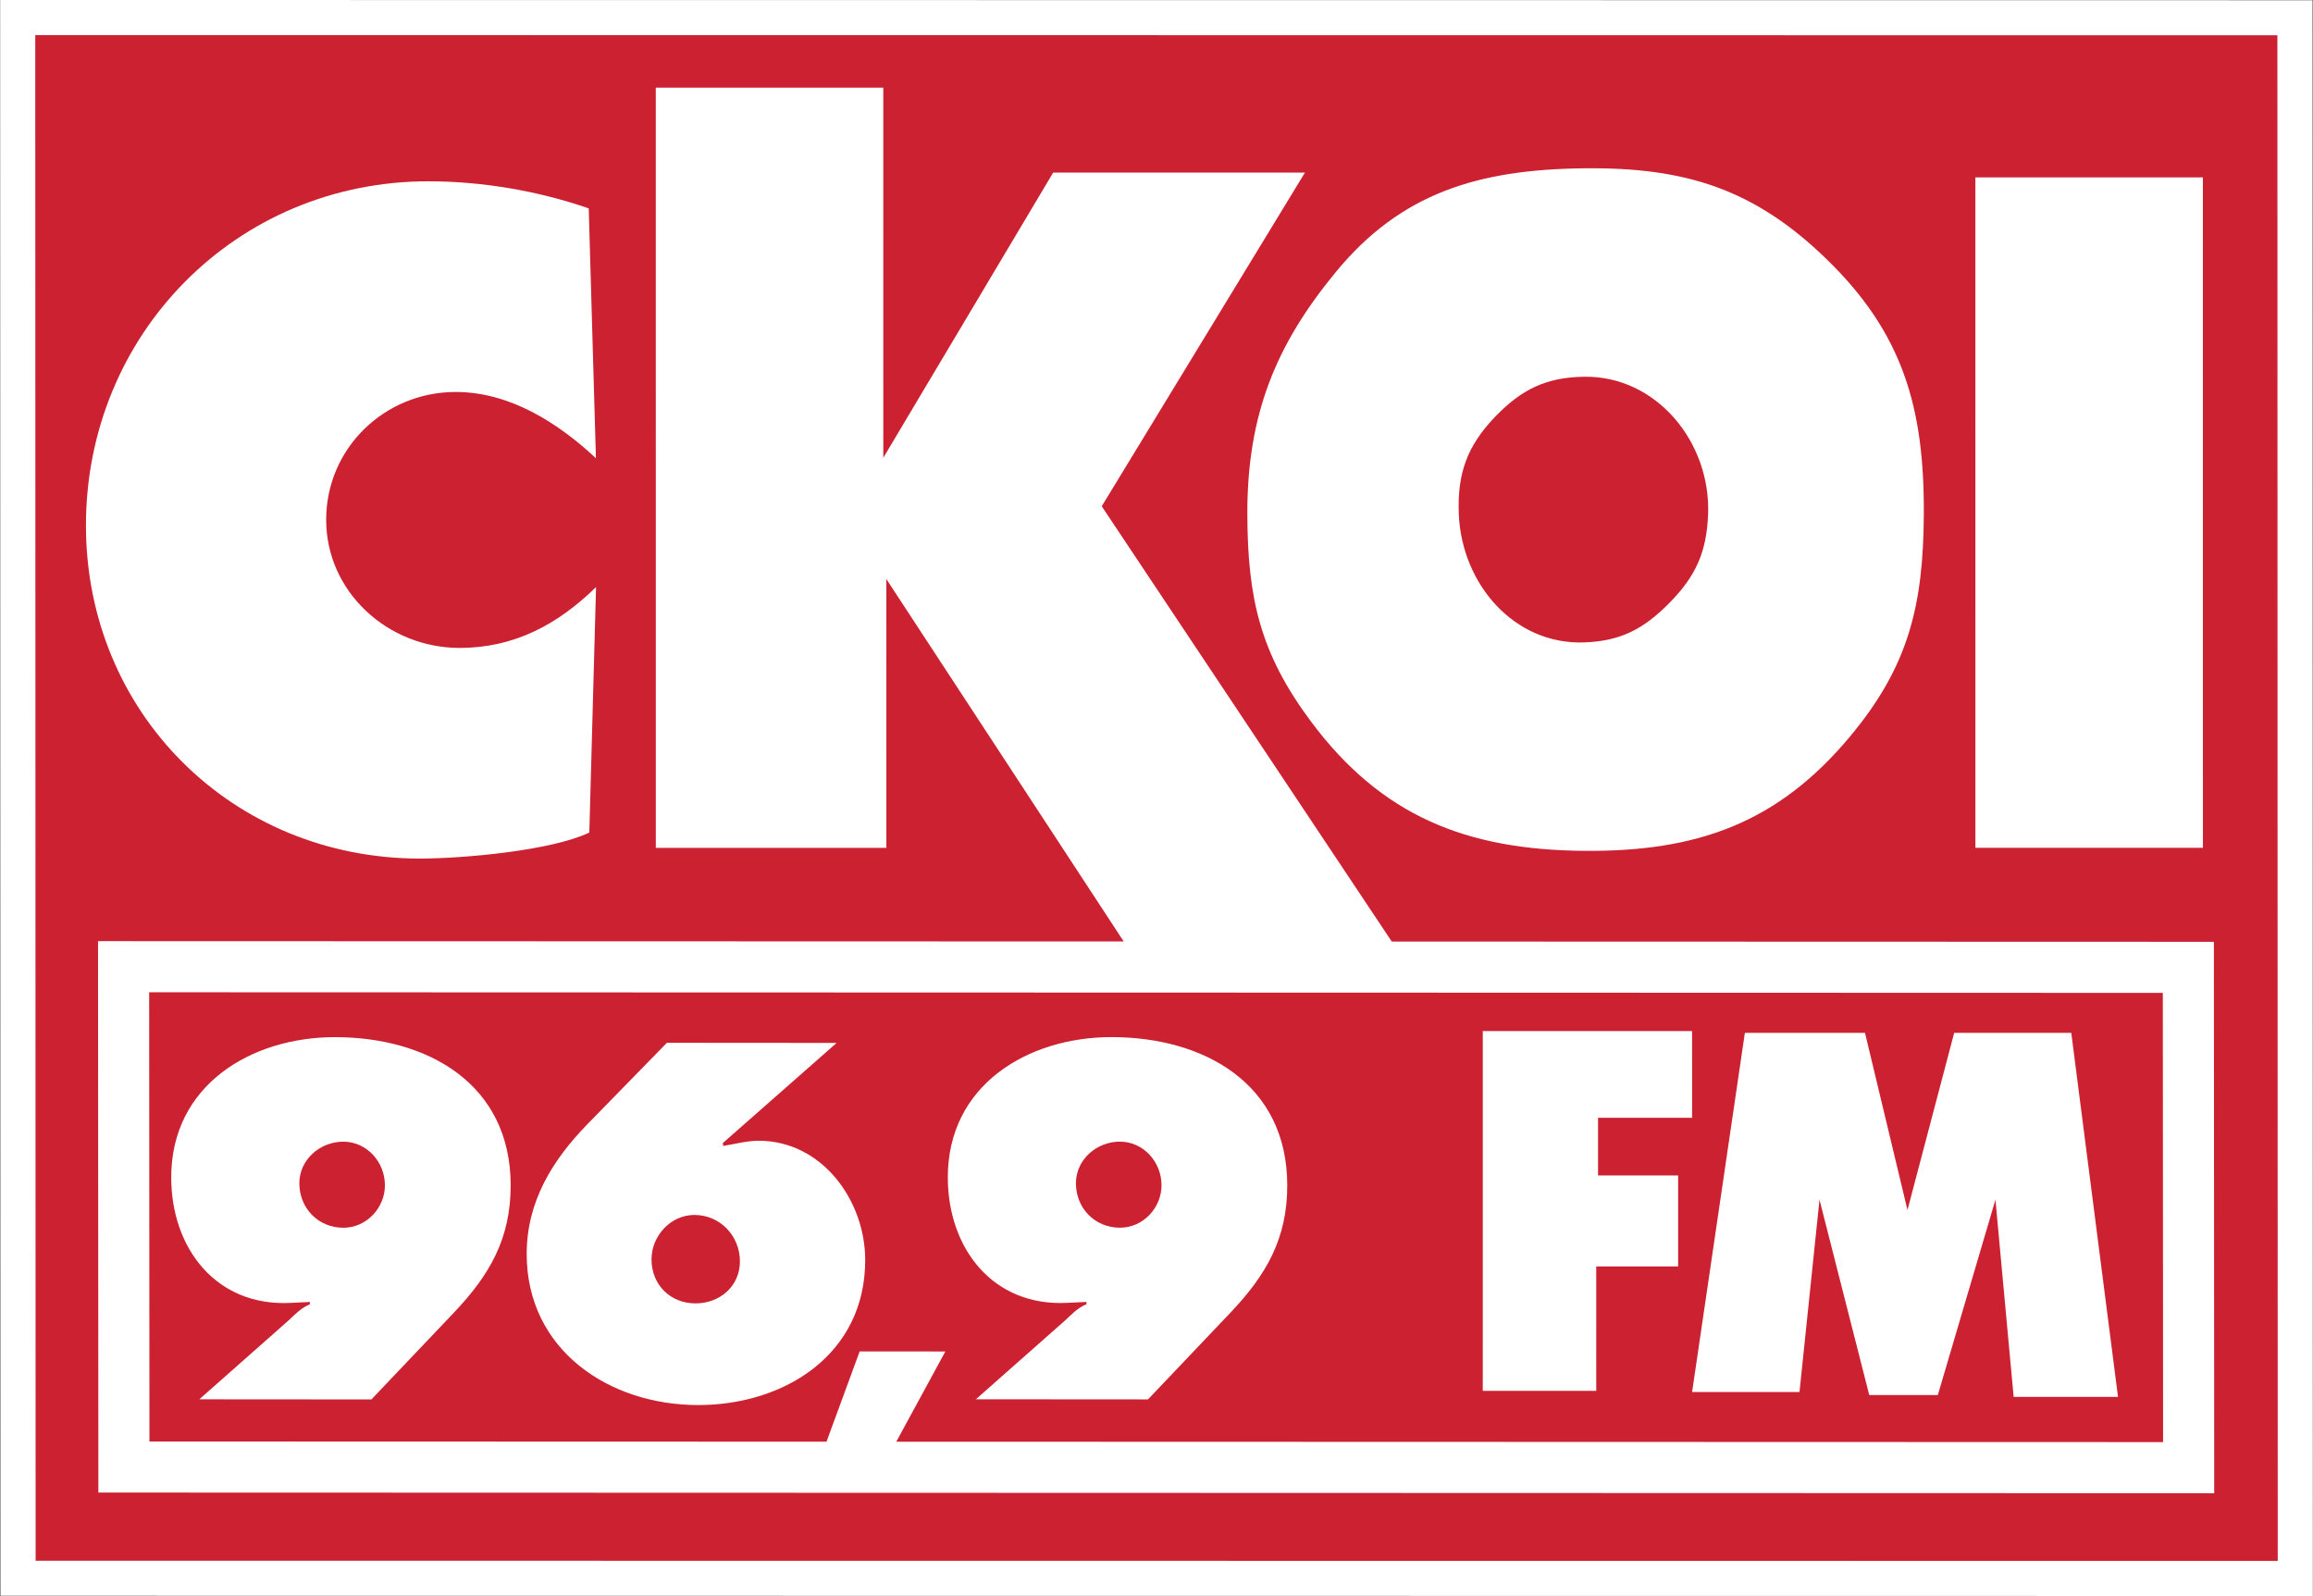
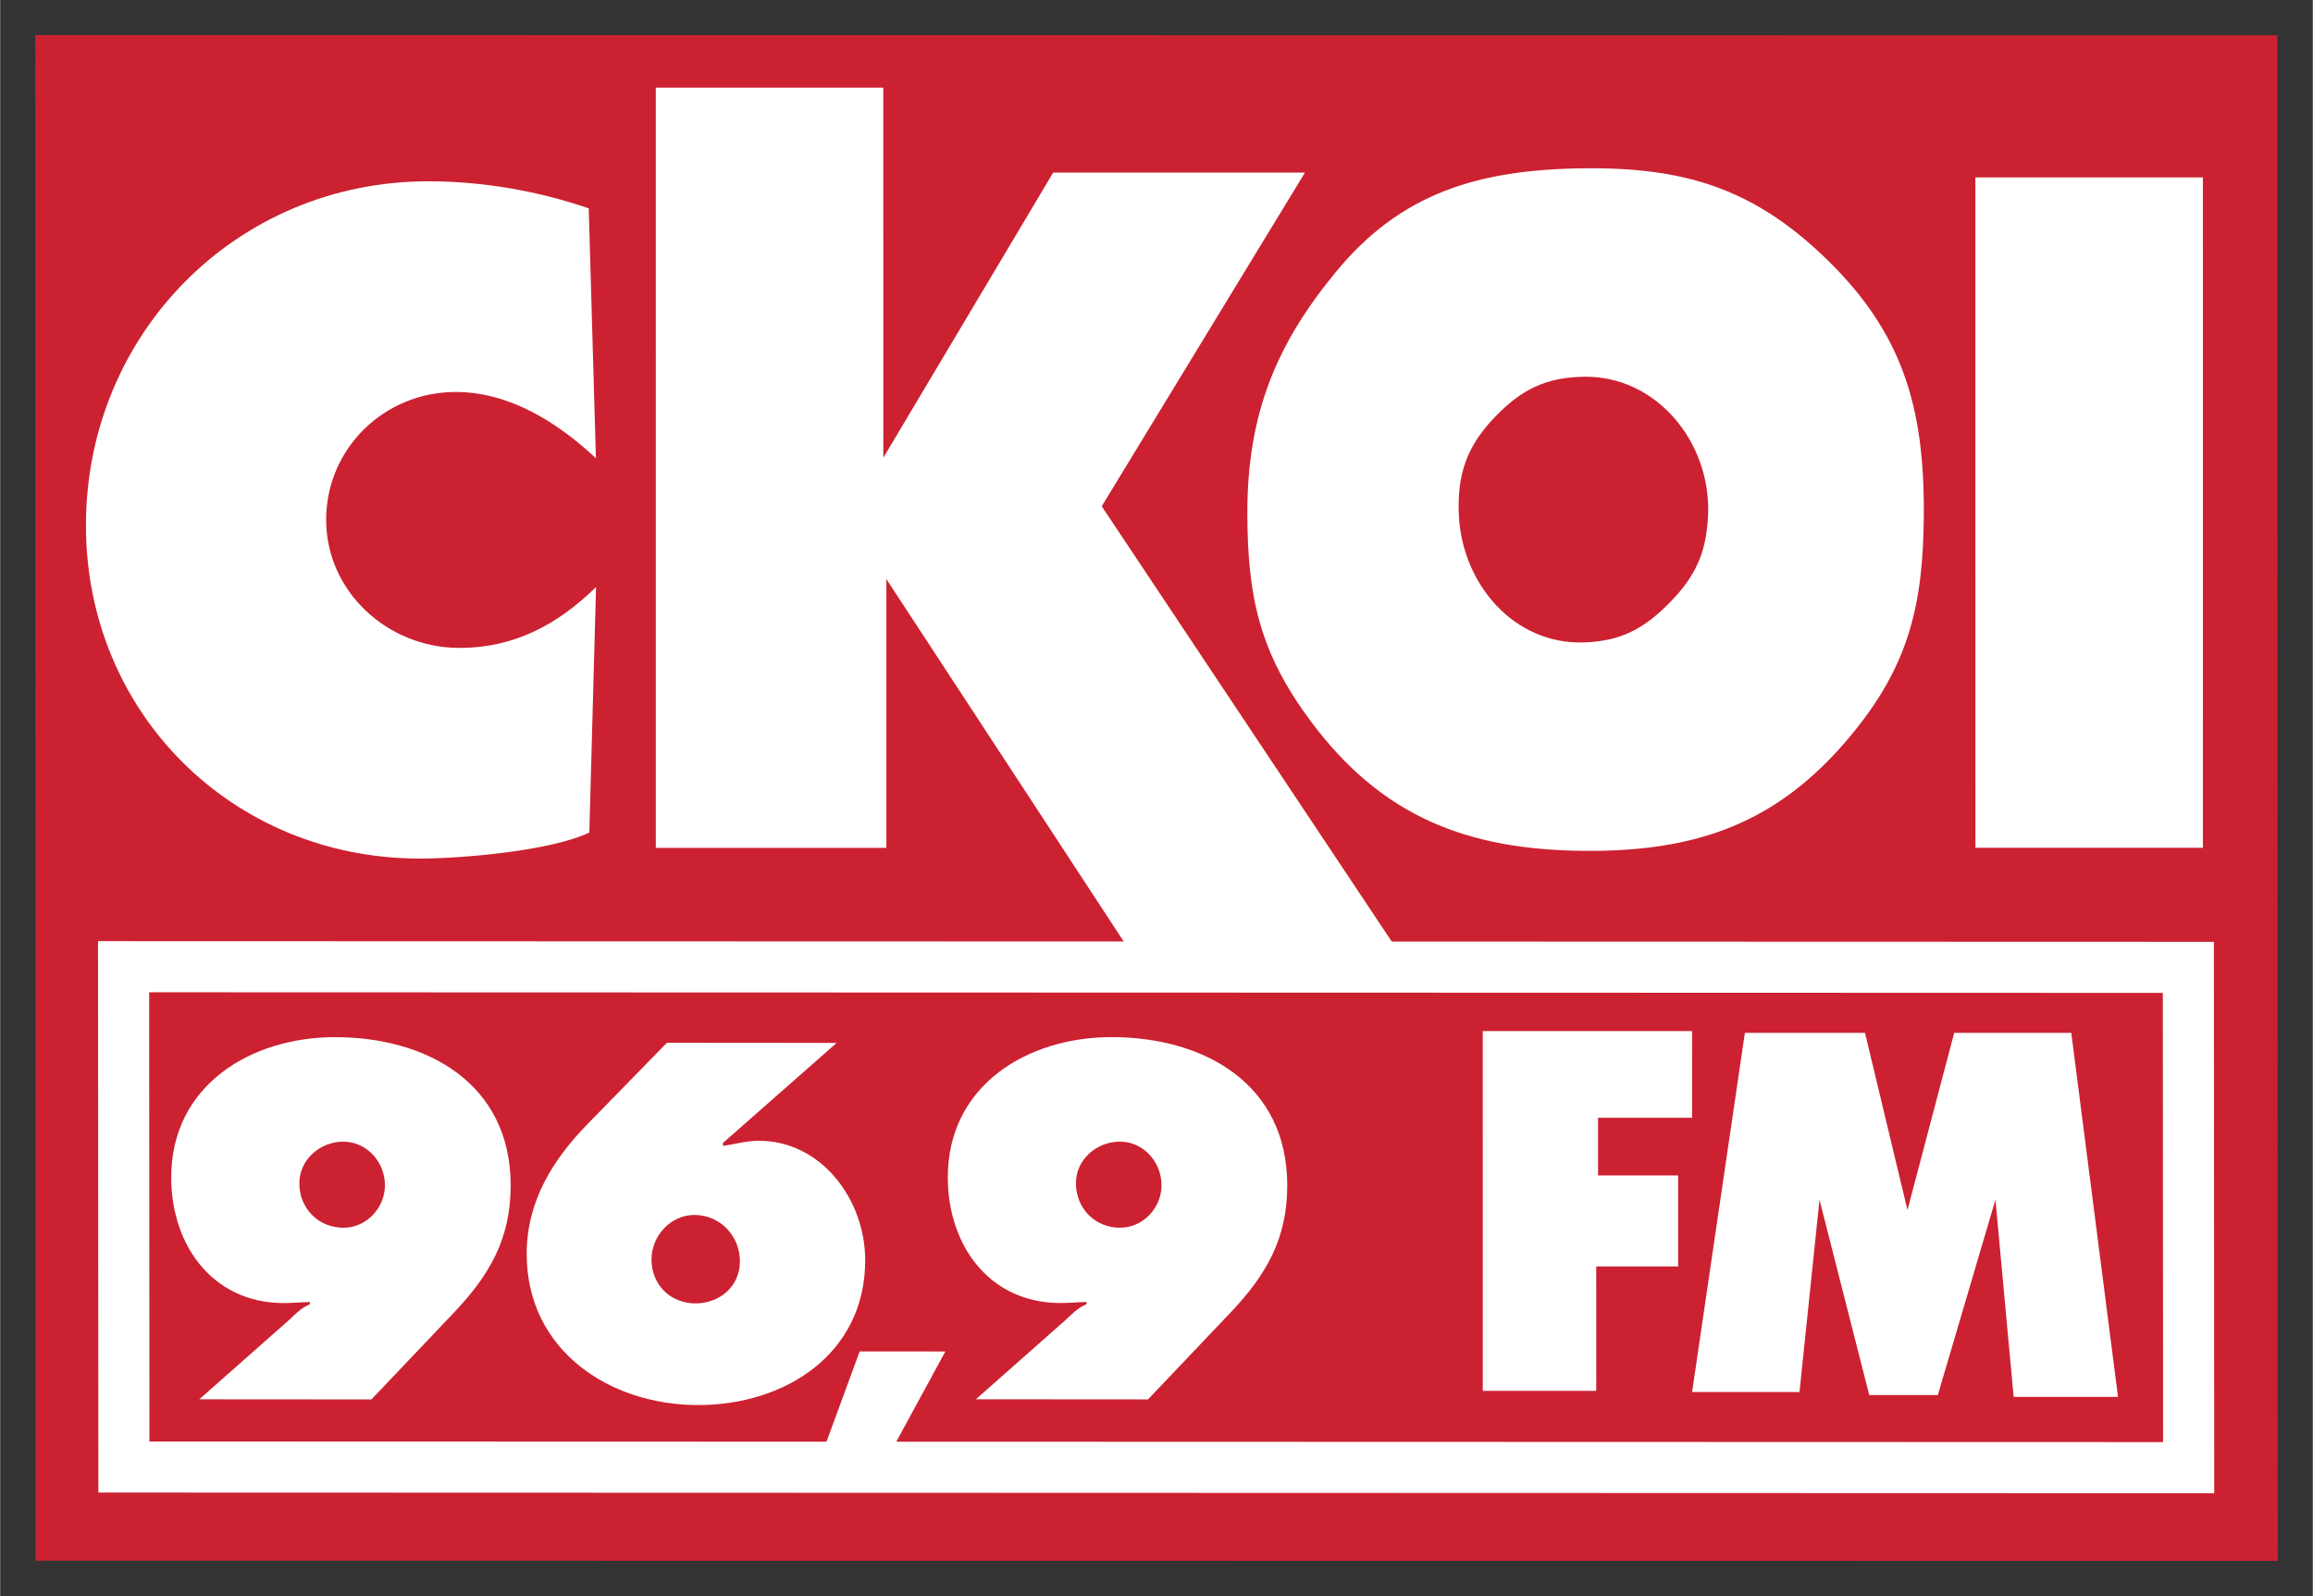
<svg xmlns="http://www.w3.org/2000/svg" width="2500" height="1725" viewBox="0 0 395.575 272.991">
  <rect x="0" y="0" width="395.575" height="272.991" fill="#333333" stroke="none" />
-   <path stroke="#fff" stroke-width="12" stroke-miterlimit="2.613" d="M6.001 6l383.515.038.058 260.952-383.513-.038L6.001 6z" />
  <path fill="#cc2131" d="M6.001 6l383.515.038.058 260.952-383.513-.038L6.001 6z" />
  <path d="M34.061 239.348l29.437.021 14.138-14.874c6.06-6.386 9.692-12.612 9.684-21.753-.016-17.393-14.256-25.33-30.025-25.342-14.395-.01-28.054 8.231-28.039 24.006.011 12.134 7.703 22.089 20.399 21.451l3.315-.159v.404c-1.455.564-2.505 1.696-3.637 2.747l-15.272 13.499zm17.11-36.955c-.004-4.045 3.551-7.116 7.514-7.113 4.043.003 7.12 3.483 7.123 7.447.004 3.883-3.147 7.277-7.109 7.275-4.286-.004-7.524-3.322-7.528-7.609zM114.042 178.366l-13.654 13.984c-5.978 6.144-10.338 13.259-10.33 22.157.016 16.421 14.095 25.814 29.299 25.825 14.88.011 28.619-8.716 28.604-24.813-.009-10.192-7.378-20.39-18.214-20.397-2.021-.001-4.043.563-6.064.886l-.081-.485 19.473-17.136-29.033-.021zm-2.634 37.046c-.004-3.963 3.228-7.602 7.352-7.598 4.367.003 7.766 3.564 7.771 7.933.004 4.288-3.471 7.197-7.595 7.194-4.367-.003-7.523-3.241-7.528-7.529zM151.561 249.753l10.109-18.587-14.657-.01-6.827 18.59 11.375.007zM166.897 239.342l29.437.021 14.137-14.874c6.059-6.387 9.691-12.612 9.684-21.753-.016-17.393-14.256-25.33-30.025-25.341-14.395-.011-28.053 8.23-28.039 24.005.012 12.134 7.703 22.088 20.399 21.451l3.315-.16v.404c-1.455.565-2.505 1.697-3.636 2.748l-15.272 13.499zm17.109-36.955c-.003-4.046 3.552-7.116 7.515-7.113 4.043.002 7.12 3.483 7.124 7.447.004 3.883-3.148 7.277-7.11 7.275-4.287-.004-7.525-3.322-7.529-7.609zM100.669 35.641c-8.638-2.983-18.167-4.626-27.398-4.632C40.37 30.99 14.639 57.182 14.669 89.94c.031 32.014 25.066 56.896 57.075 56.915 7.295.004 22.479-1.328 29.027-4.45l1.151-41.991c-6.544 6.399-13.984 10.416-23.364 10.41-12.208-.007-22.787-9.543-22.799-21.902-.011-12.21 9.954-21.883 22.162-21.876 9.23.006 17.424 5.223 23.98 11.332l-1.232-42.737zM337.863 145.014l-.006-114.675 38.916-.001.006 114.674-38.916.002zM273.006 237.899h-19.408l-.002-61.54 35.802-.002.002 14.841h-16.086v9.859h13.7v15.566l-14.01.001.002 21.275zM289.402 238.105l9.026-61.436 20.549-.001 7.265 30.303 7.99-30.304 20.028-.001 7.994 62.267h-17.85l-3.115-33.728-9.857 33.417-11.727.001-8.512-33.416-3.422 32.897-18.369.001zM151.581 145.023l-39.436.001-.006-130.033 38.917-.002.003 63.305 29.056-48.777 43.067-.002-34.763 57.079 51.374 77.105-45.87.002-42.344-64.652.002 45.974z" fill="#fff" />
  <path fill="none" stroke="#fff" stroke-width="8.741" stroke-miterlimit="3.864" d="M21.11 165.353l353.177.108.051 85.576-353.175-.108-.053-85.576z" />
  <path d="M270.92 28.786c-17.992.204-31.342 4.153-42.549 17.852-10.066 12.246-15.09 24.16-15.045 41.304.037 14.479 2.236 23.888 10.898 35.491 12.053 16.148 26.551 21.932 46.701 22.103 19.291.163 33.078-4.711 45.453-19.513 10.041-12.009 12.578-22.435 12.66-38.086.094-18.189-3.564-30.907-16.607-43.586-12.398-12.053-24.222-15.761-41.511-15.565z" fill="#fff" />
  <path d="M270.922 64.59c-6.432.101-10.574 2.125-15.049 6.746-4.809 4.969-6.51 9.694-6.225 16.605.488 11.867 9.404 22.209 21.275 21.792 6.244-.219 10.146-2.295 14.527-6.747 4.488-4.56 6.299-8.653 6.539-15.047.46-12.257-8.803-23.542-21.067-23.349z" fill="#cc2131" stroke="#cc2131" stroke-width=".3" stroke-miterlimit="2.613" />
</svg>